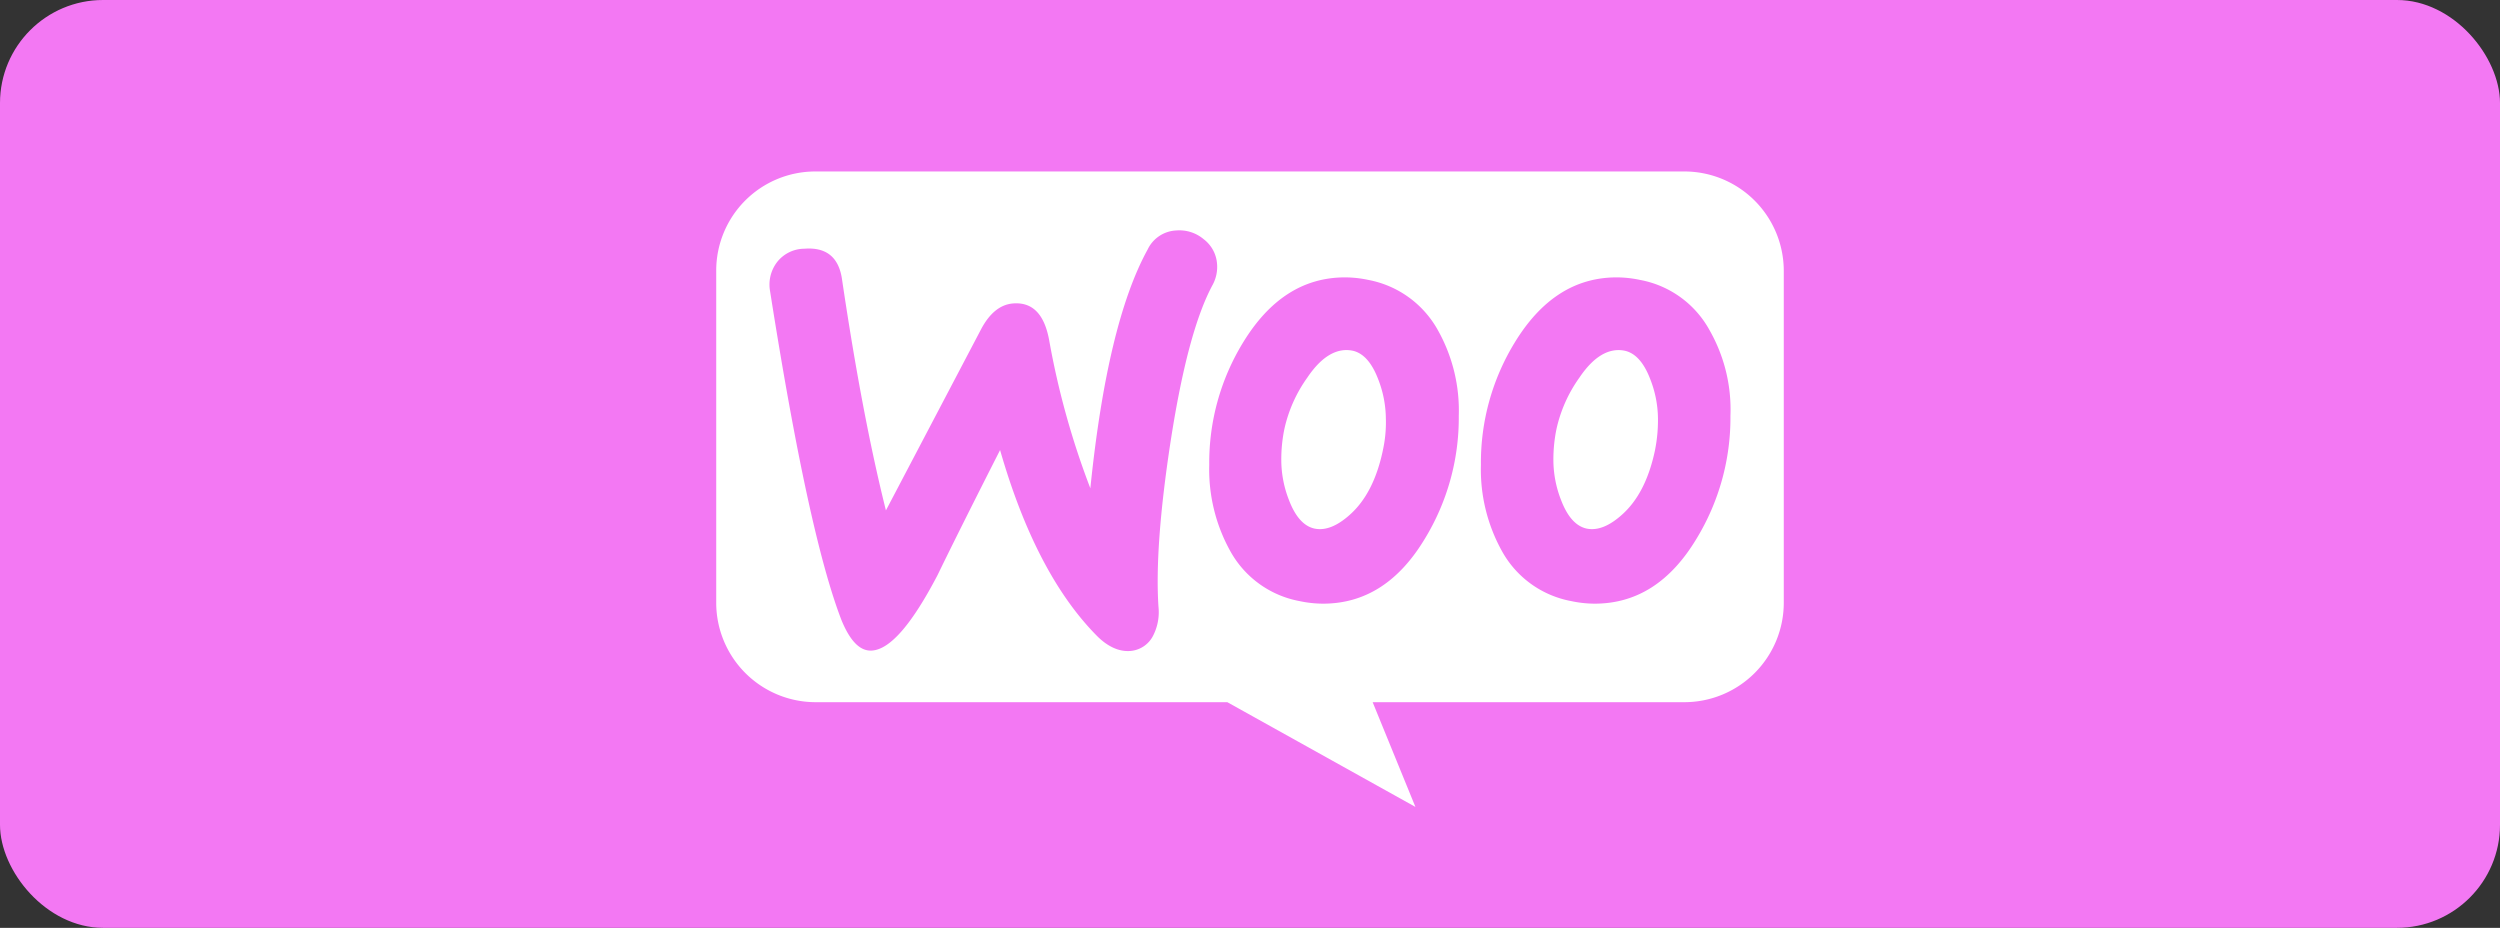
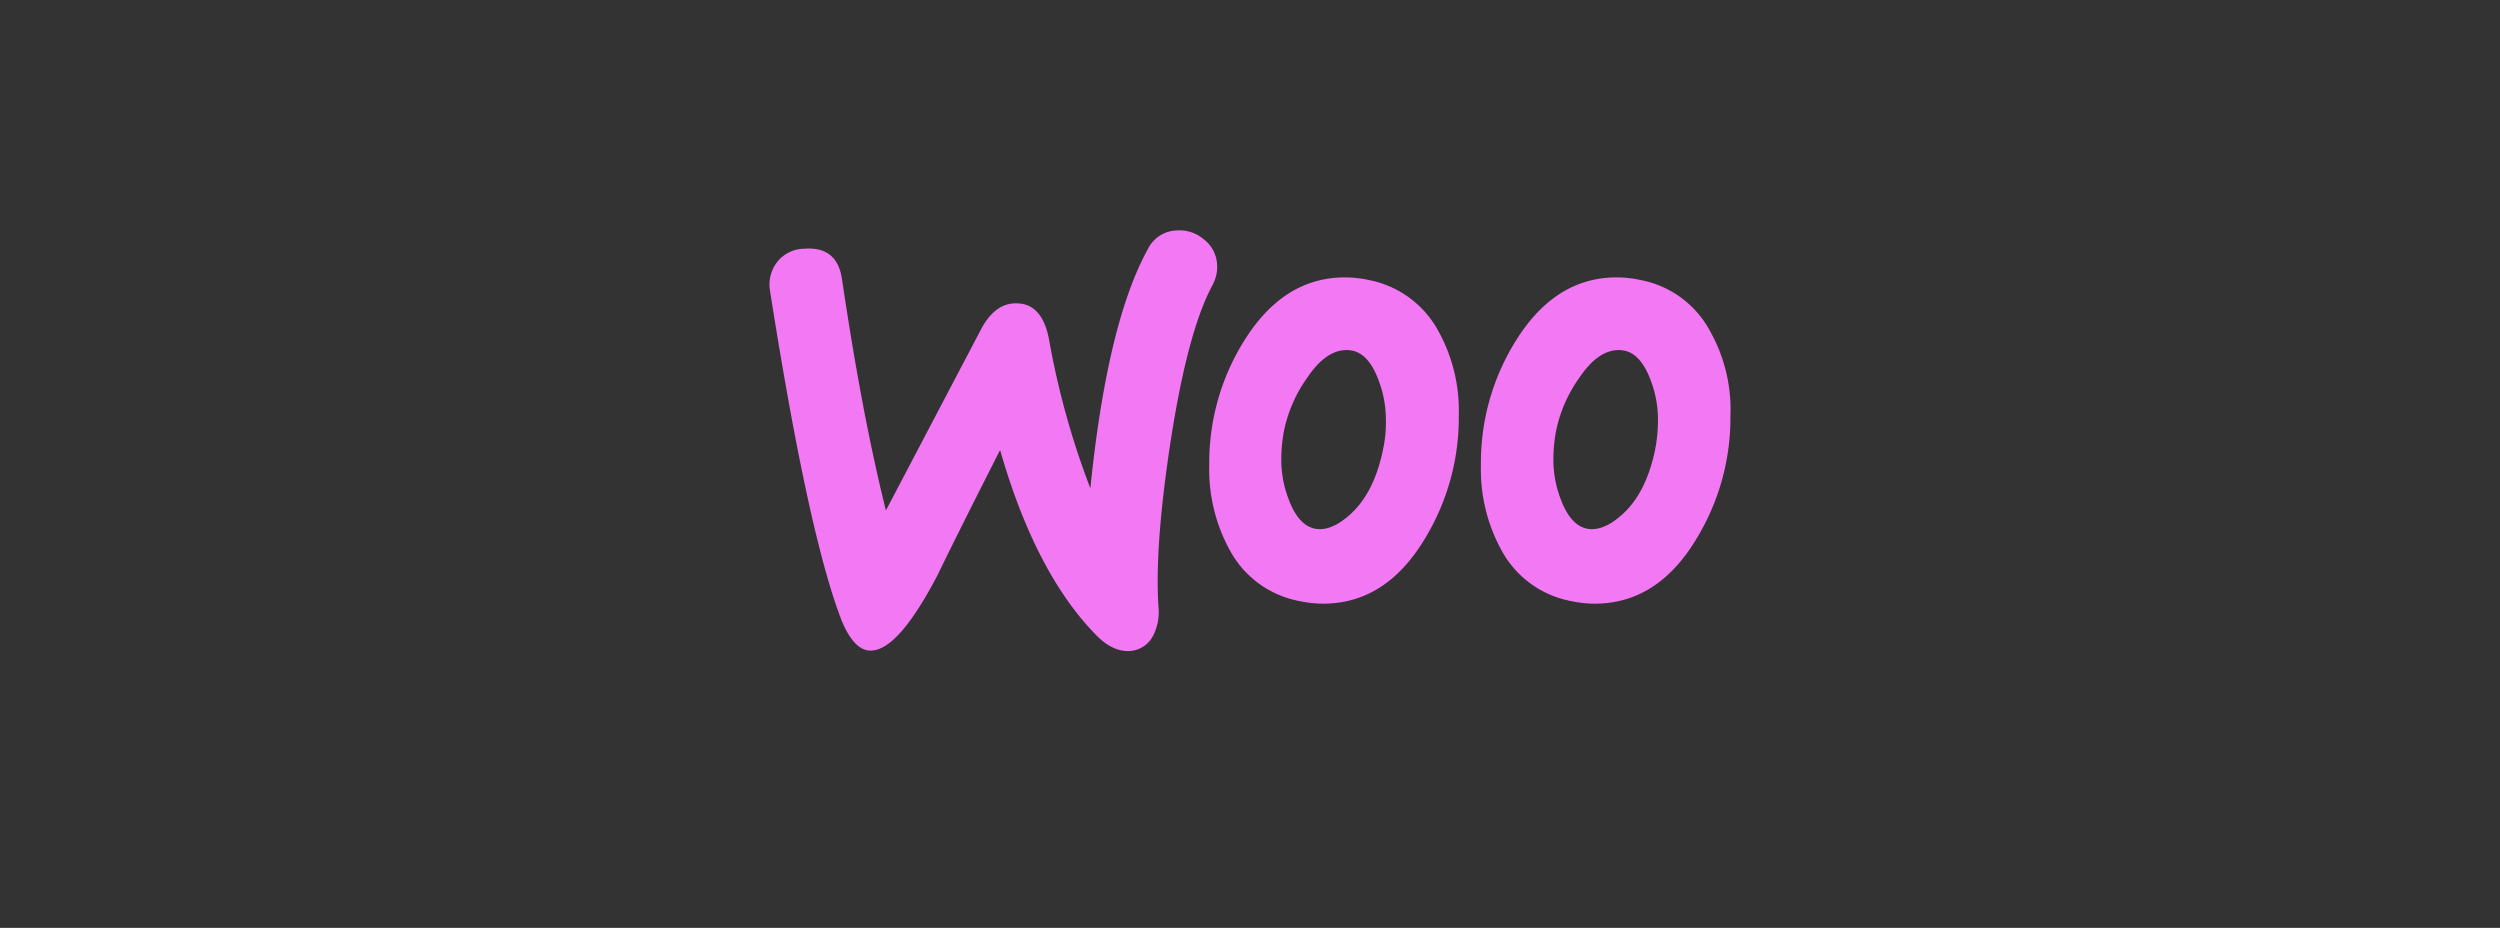
<svg xmlns="http://www.w3.org/2000/svg" width="388" height="144" viewBox="0 0 388 144">
  <rect x="0" y="0" width="388" height="144" fill="#333333" stroke="none" />
  <g id="Group_11074" data-name="Group 11074" transform="translate(12156 -316)">
-     <rect id="Rectangle_4089" data-name="Rectangle 4089" width="388" height="144" rx="16" transform="translate(-12156 316)" fill="#f378f3" />
    <g id="WooCommerce_logo" transform="translate(-12044.842 342.612)">
-       <path id="Path_14229" data-name="Path 14229" d="M15.377,0H150.24a15.437,15.437,0,0,1,15.444,15.444V66.923A15.437,15.437,0,0,1,150.24,82.367H101.877l6.638,16.256L79.321,82.367H15.446A15.437,15.437,0,0,1,0,66.923V15.444A15.379,15.379,0,0,1,15.378,0Z" fill="#fff" />
      <path id="Path_14230" data-name="Path 14230" d="M13.946,19.058a5.421,5.421,0,0,1,4.243-2.088q5.152-.4,5.86,4.849,3.132,21.115,6.8,35.763L45.6,29.5q2.021-3.839,5.051-4.041c2.963-.2,4.782,1.684,5.523,5.657a125.8,125.8,0,0,0,6.4,23.034Q65.2,28.486,71.464,17.1a5.173,5.173,0,0,1,4.445-2.963,5.851,5.851,0,0,1,4.243,1.347,5.275,5.275,0,0,1,2.088,3.839,5.845,5.845,0,0,1-.674,3.233c-2.627,4.849-4.782,13-6.533,24.313C73.35,57.851,72.744,66.4,73.148,72.534a7.993,7.993,0,0,1-.808,4.445A4.34,4.34,0,0,1,68.77,79.4c-1.751.135-3.57-.673-5.321-2.492q-9.4-9.6-14.884-28.691-6.567,12.931-9.7,19.4c-3.974,7.61-7.341,11.517-10.17,11.719-1.818.135-3.368-1.414-4.715-4.647Q18.83,61.454,12.87,23.57a5.738,5.738,0,0,1,1.078-4.513ZM158.685,29.631a15.51,15.51,0,0,0-10.776-7.813,17.678,17.678,0,0,0-3.637-.4c-6.466,0-11.719,3.368-15.827,10.1a35.688,35.688,0,0,0-5.253,18.993,26.078,26.078,0,0,0,3.233,13.335A15.511,15.511,0,0,0,137.2,71.658a17.678,17.678,0,0,0,3.637.4c6.533,0,11.786-3.368,15.827-10.1a36.09,36.09,0,0,0,5.253-19.06,24.855,24.855,0,0,0-3.233-13.268ZM150.2,48.287c-.943,4.445-2.627,7.745-5.119,9.968-1.953,1.751-3.772,2.492-5.455,2.155-1.616-.337-2.963-1.751-3.974-4.378a17.093,17.093,0,0,1-1.212-6.129,23.421,23.421,0,0,1,.471-4.917,21.779,21.779,0,0,1,3.57-8.015c2.223-3.3,4.58-4.647,7-4.176,1.616.337,2.963,1.751,3.974,4.378A17.093,17.093,0,0,1,150.67,43.3a23.63,23.63,0,0,1-.471,4.984ZM116.523,29.631a15.65,15.65,0,0,0-10.776-7.813,17.678,17.678,0,0,0-3.637-.4c-6.466,0-11.719,3.368-15.827,10.1A35.688,35.688,0,0,0,81.03,50.51a26.078,26.078,0,0,0,3.233,13.335,15.511,15.511,0,0,0,10.776,7.813,17.678,17.678,0,0,0,3.637.4c6.533,0,11.786-3.368,15.827-10.1a36.09,36.09,0,0,0,5.253-19.06,25.484,25.484,0,0,0-3.233-13.268ZM107.97,48.287c-.943,4.445-2.627,7.745-5.119,9.968-1.953,1.751-3.772,2.492-5.455,2.155-1.616-.337-2.963-1.751-3.974-4.378A17.094,17.094,0,0,1,92.21,49.9a23.421,23.421,0,0,1,.471-4.917,21.779,21.779,0,0,1,3.57-8.015c2.223-3.3,4.58-4.647,7-4.176,1.616.337,2.963,1.751,3.974,4.378a17.093,17.093,0,0,1,1.212,6.129,19.894,19.894,0,0,1-.471,4.984Z" transform="translate(-4.511 -4.981)" fill="#f378f3" />
    </g>
  </g>
</svg>